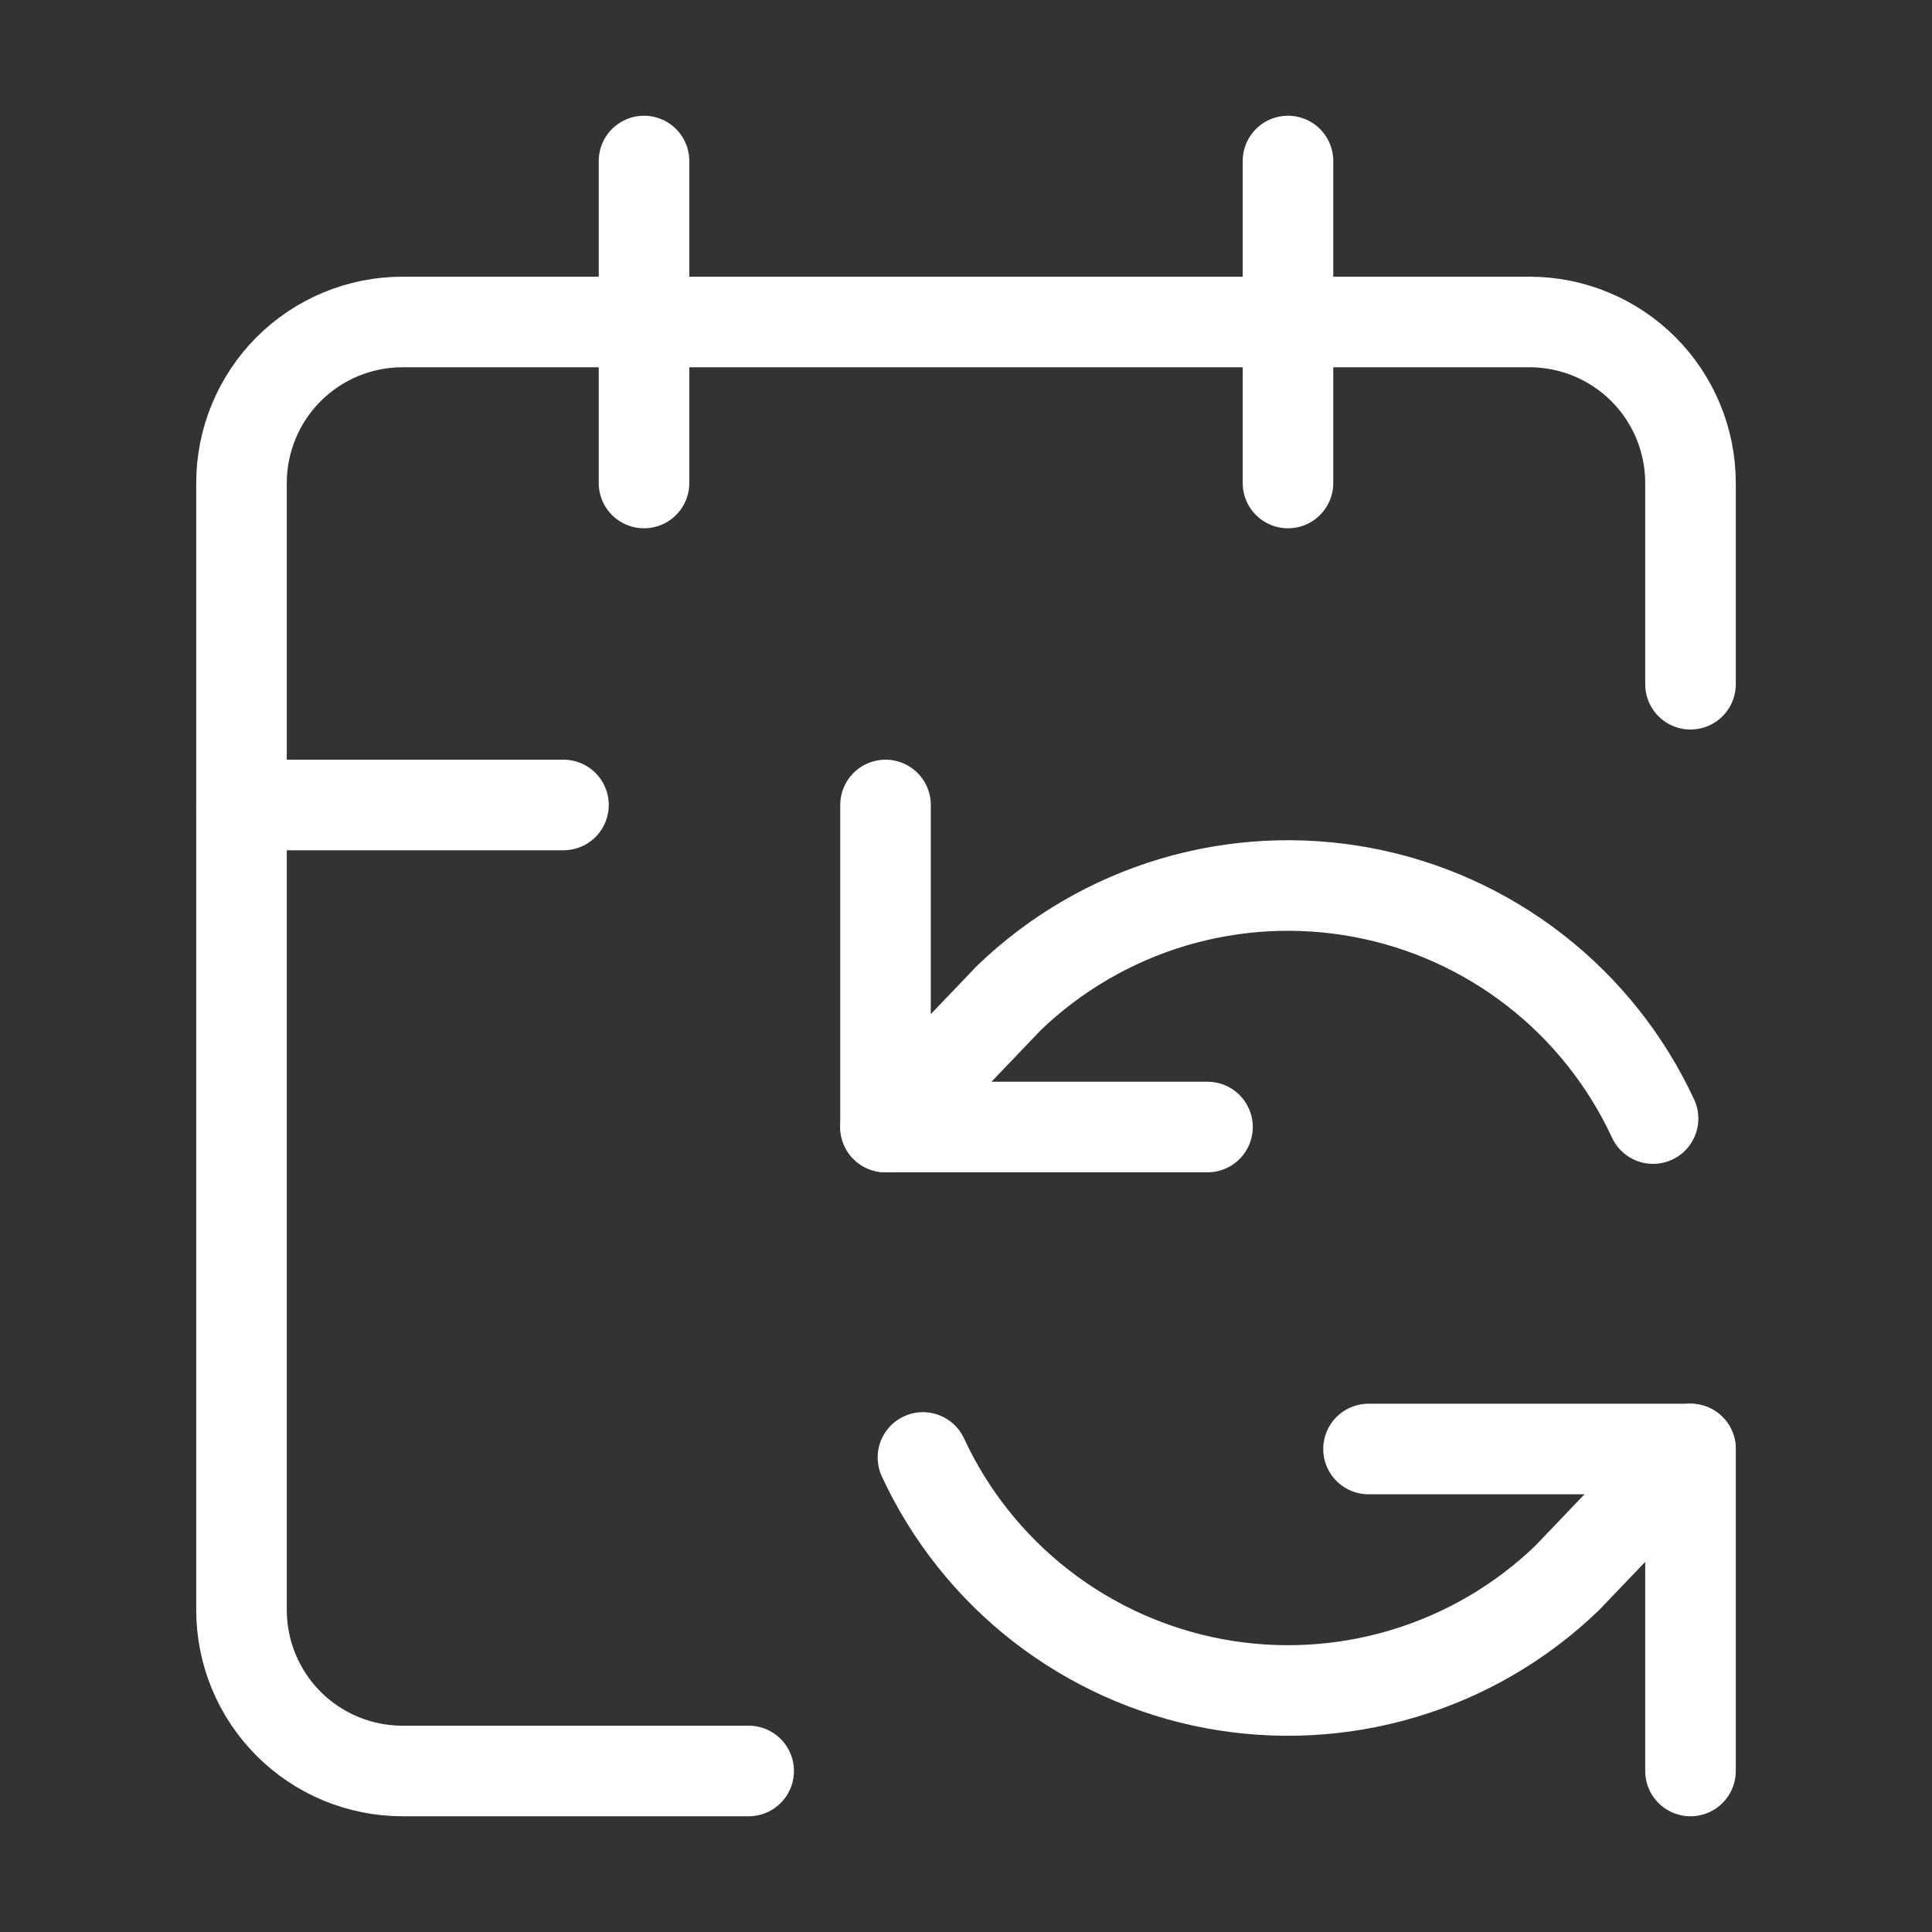
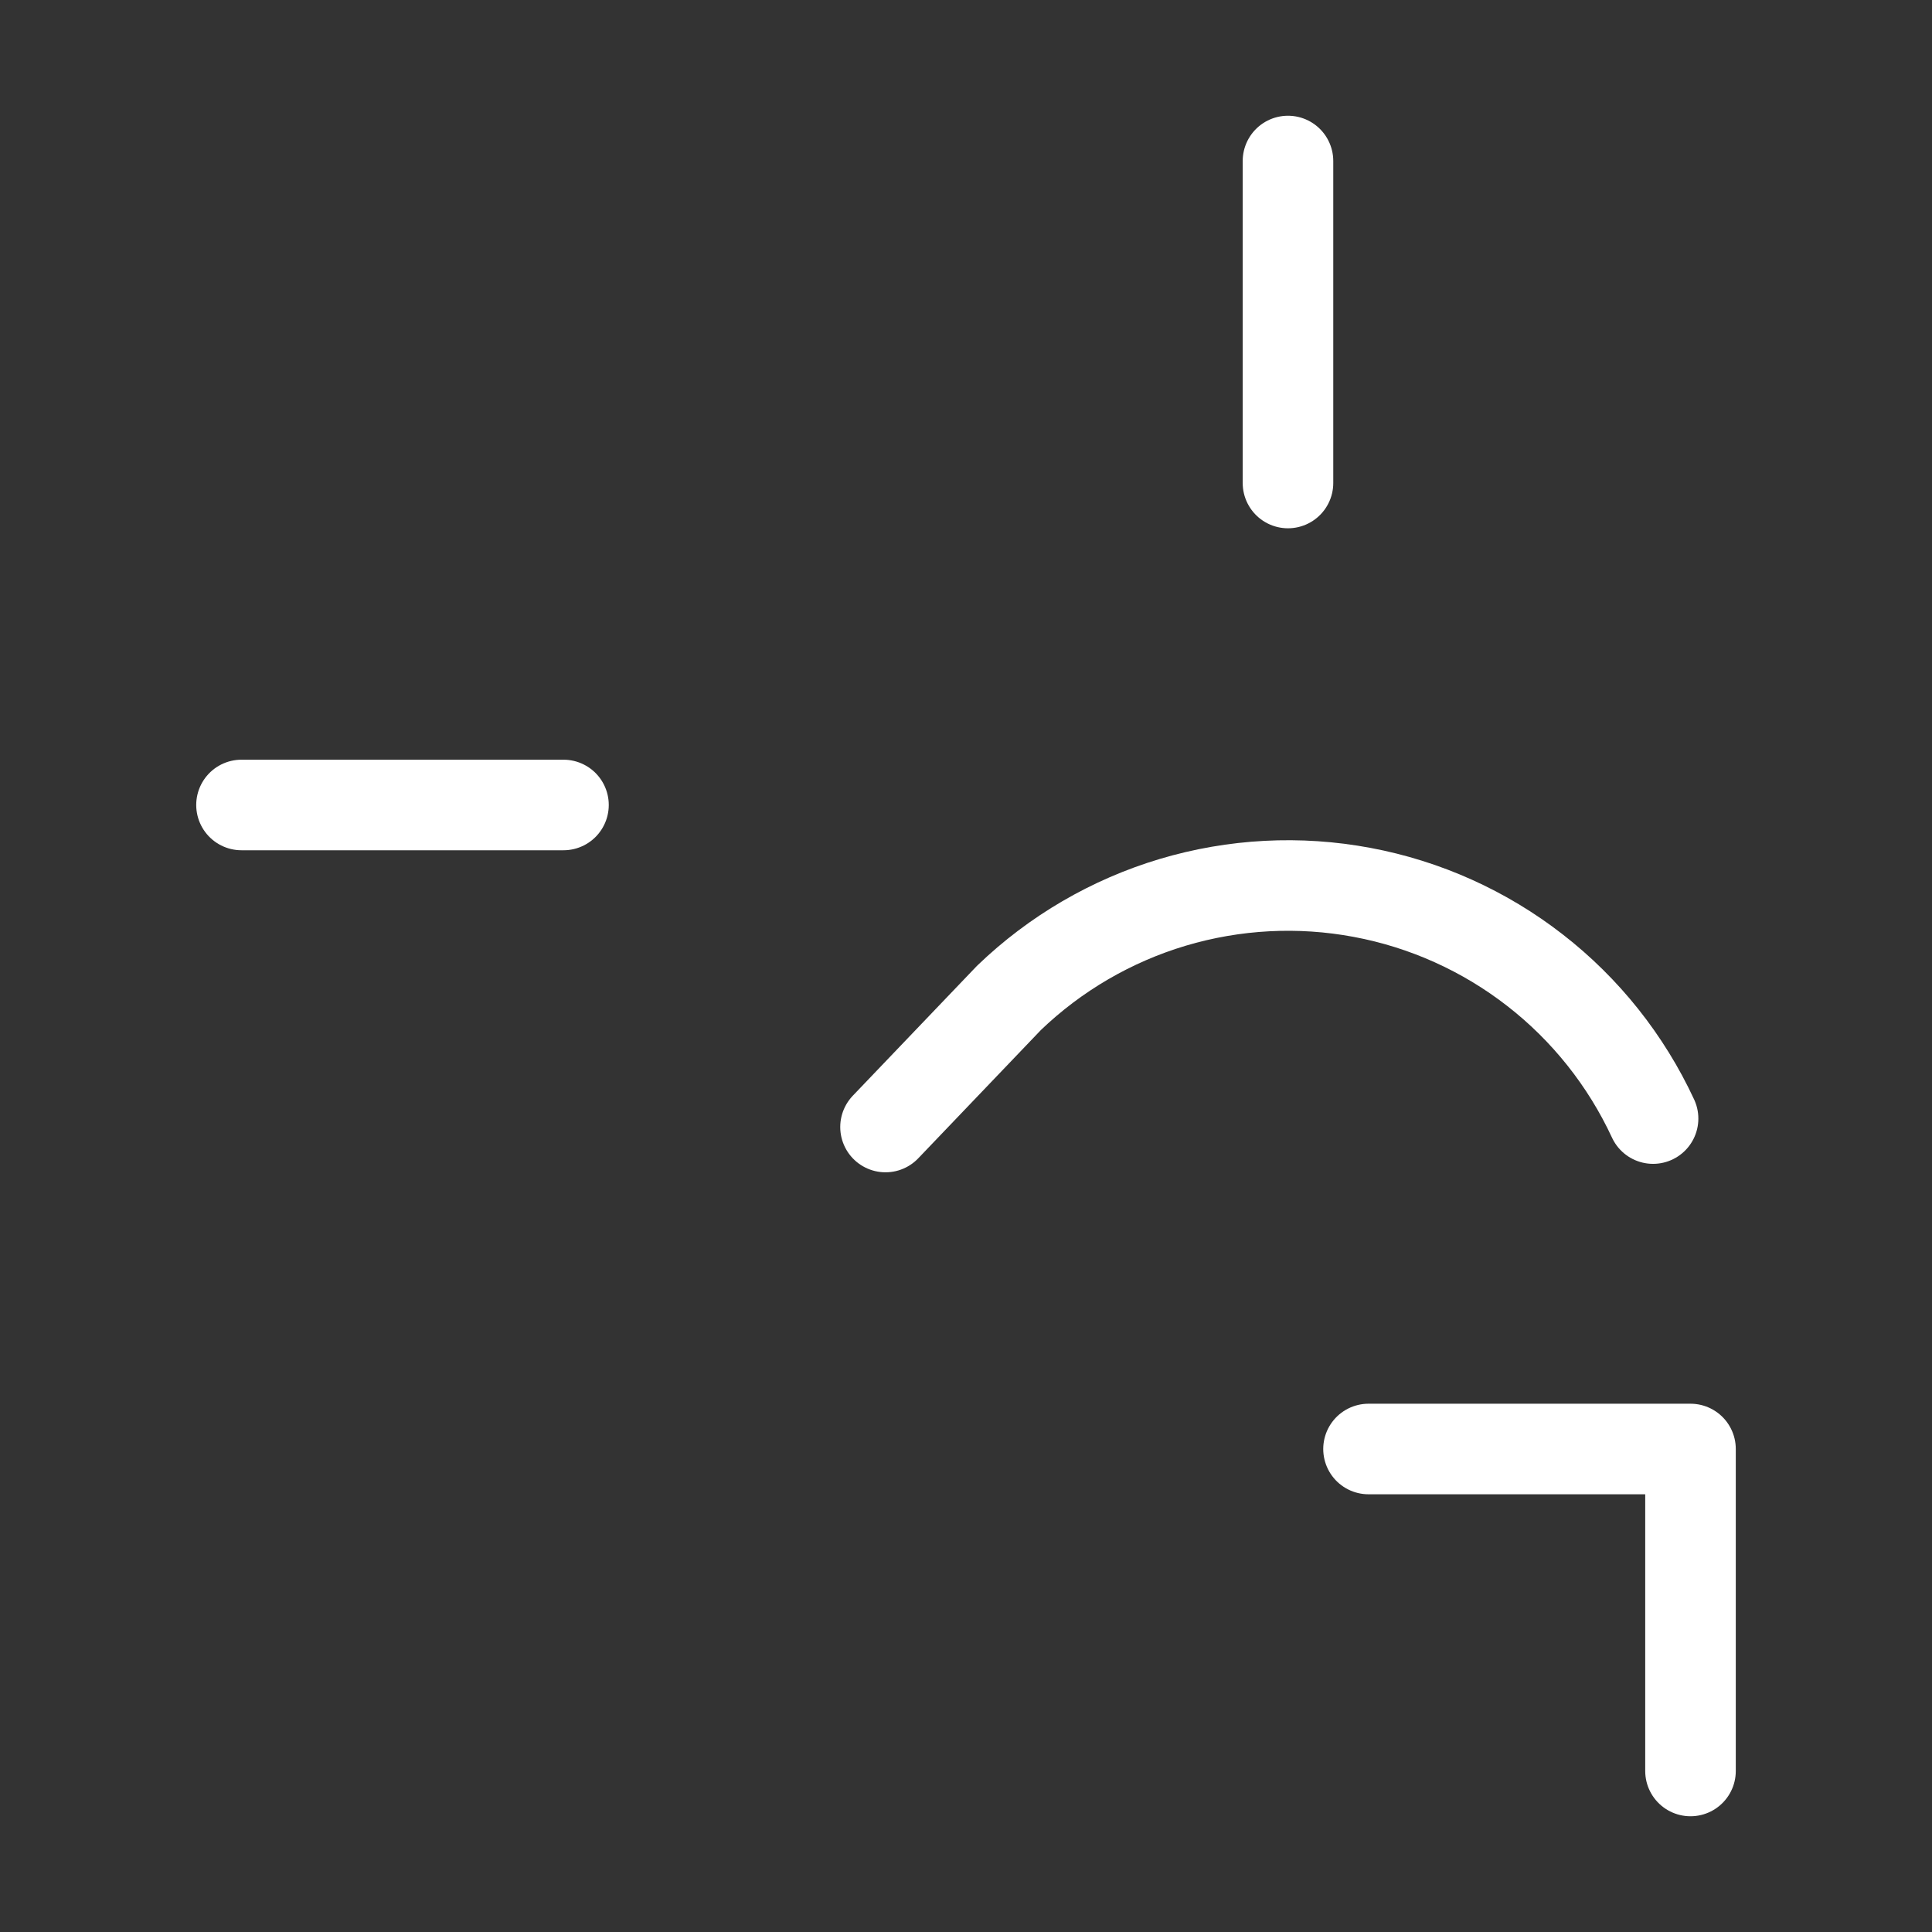
<svg xmlns="http://www.w3.org/2000/svg" fill="none" viewBox="0 0 32 32" height="32" width="32">
  <rect x="0" y="0" width="32" height="32" fill="#333333" stroke="none" />
-   <path stroke-linejoin="round" stroke-linecap="round" stroke-width="1.5" stroke="white" d="M14.667 13.333V18.667H20" />
  <path stroke-linejoin="round" stroke-linecap="round" stroke-width="1.5" stroke="white" d="M14.667 18.667L16.713 16.527C17.479 15.791 18.409 15.249 19.426 14.945C20.443 14.642 21.518 14.585 22.562 14.781C23.605 14.976 24.587 15.418 25.425 16.07C26.263 16.721 26.933 17.564 27.38 18.527" />
  <path stroke-linejoin="round" stroke-linecap="round" stroke-width="1.5" stroke="white" d="M21.333 2.667V8" />
-   <path stroke-linejoin="round" stroke-linecap="round" stroke-width="1.5" stroke="white" d="M28 24L25.953 26.14C25.188 26.876 24.258 27.418 23.241 27.721C22.224 28.025 21.148 28.081 20.105 27.886C19.062 27.69 18.08 27.248 17.242 26.597C16.404 25.945 15.733 25.103 15.287 24.14" />
  <path stroke-linejoin="round" stroke-linecap="round" stroke-width="1.5" stroke="white" d="M28 29.333V24H22.667" />
-   <path stroke-linejoin="round" stroke-linecap="round" stroke-width="1.5" stroke="white" d="M28 11.333V8C28 7.293 27.719 6.614 27.219 6.114C26.719 5.614 26.041 5.333 25.333 5.333H6.667C5.959 5.333 5.281 5.614 4.781 6.114C4.281 6.614 4 7.293 4 8V26.667C4 27.374 4.281 28.052 4.781 28.552C5.281 29.052 5.959 29.333 6.667 29.333H12.4" />
  <path stroke-linejoin="round" stroke-linecap="round" stroke-width="1.5" stroke="white" d="M4 13.333H9.333" />
-   <path stroke-linejoin="round" stroke-linecap="round" stroke-width="1.5" stroke="white" d="M10.667 2.667V8" />
</svg>